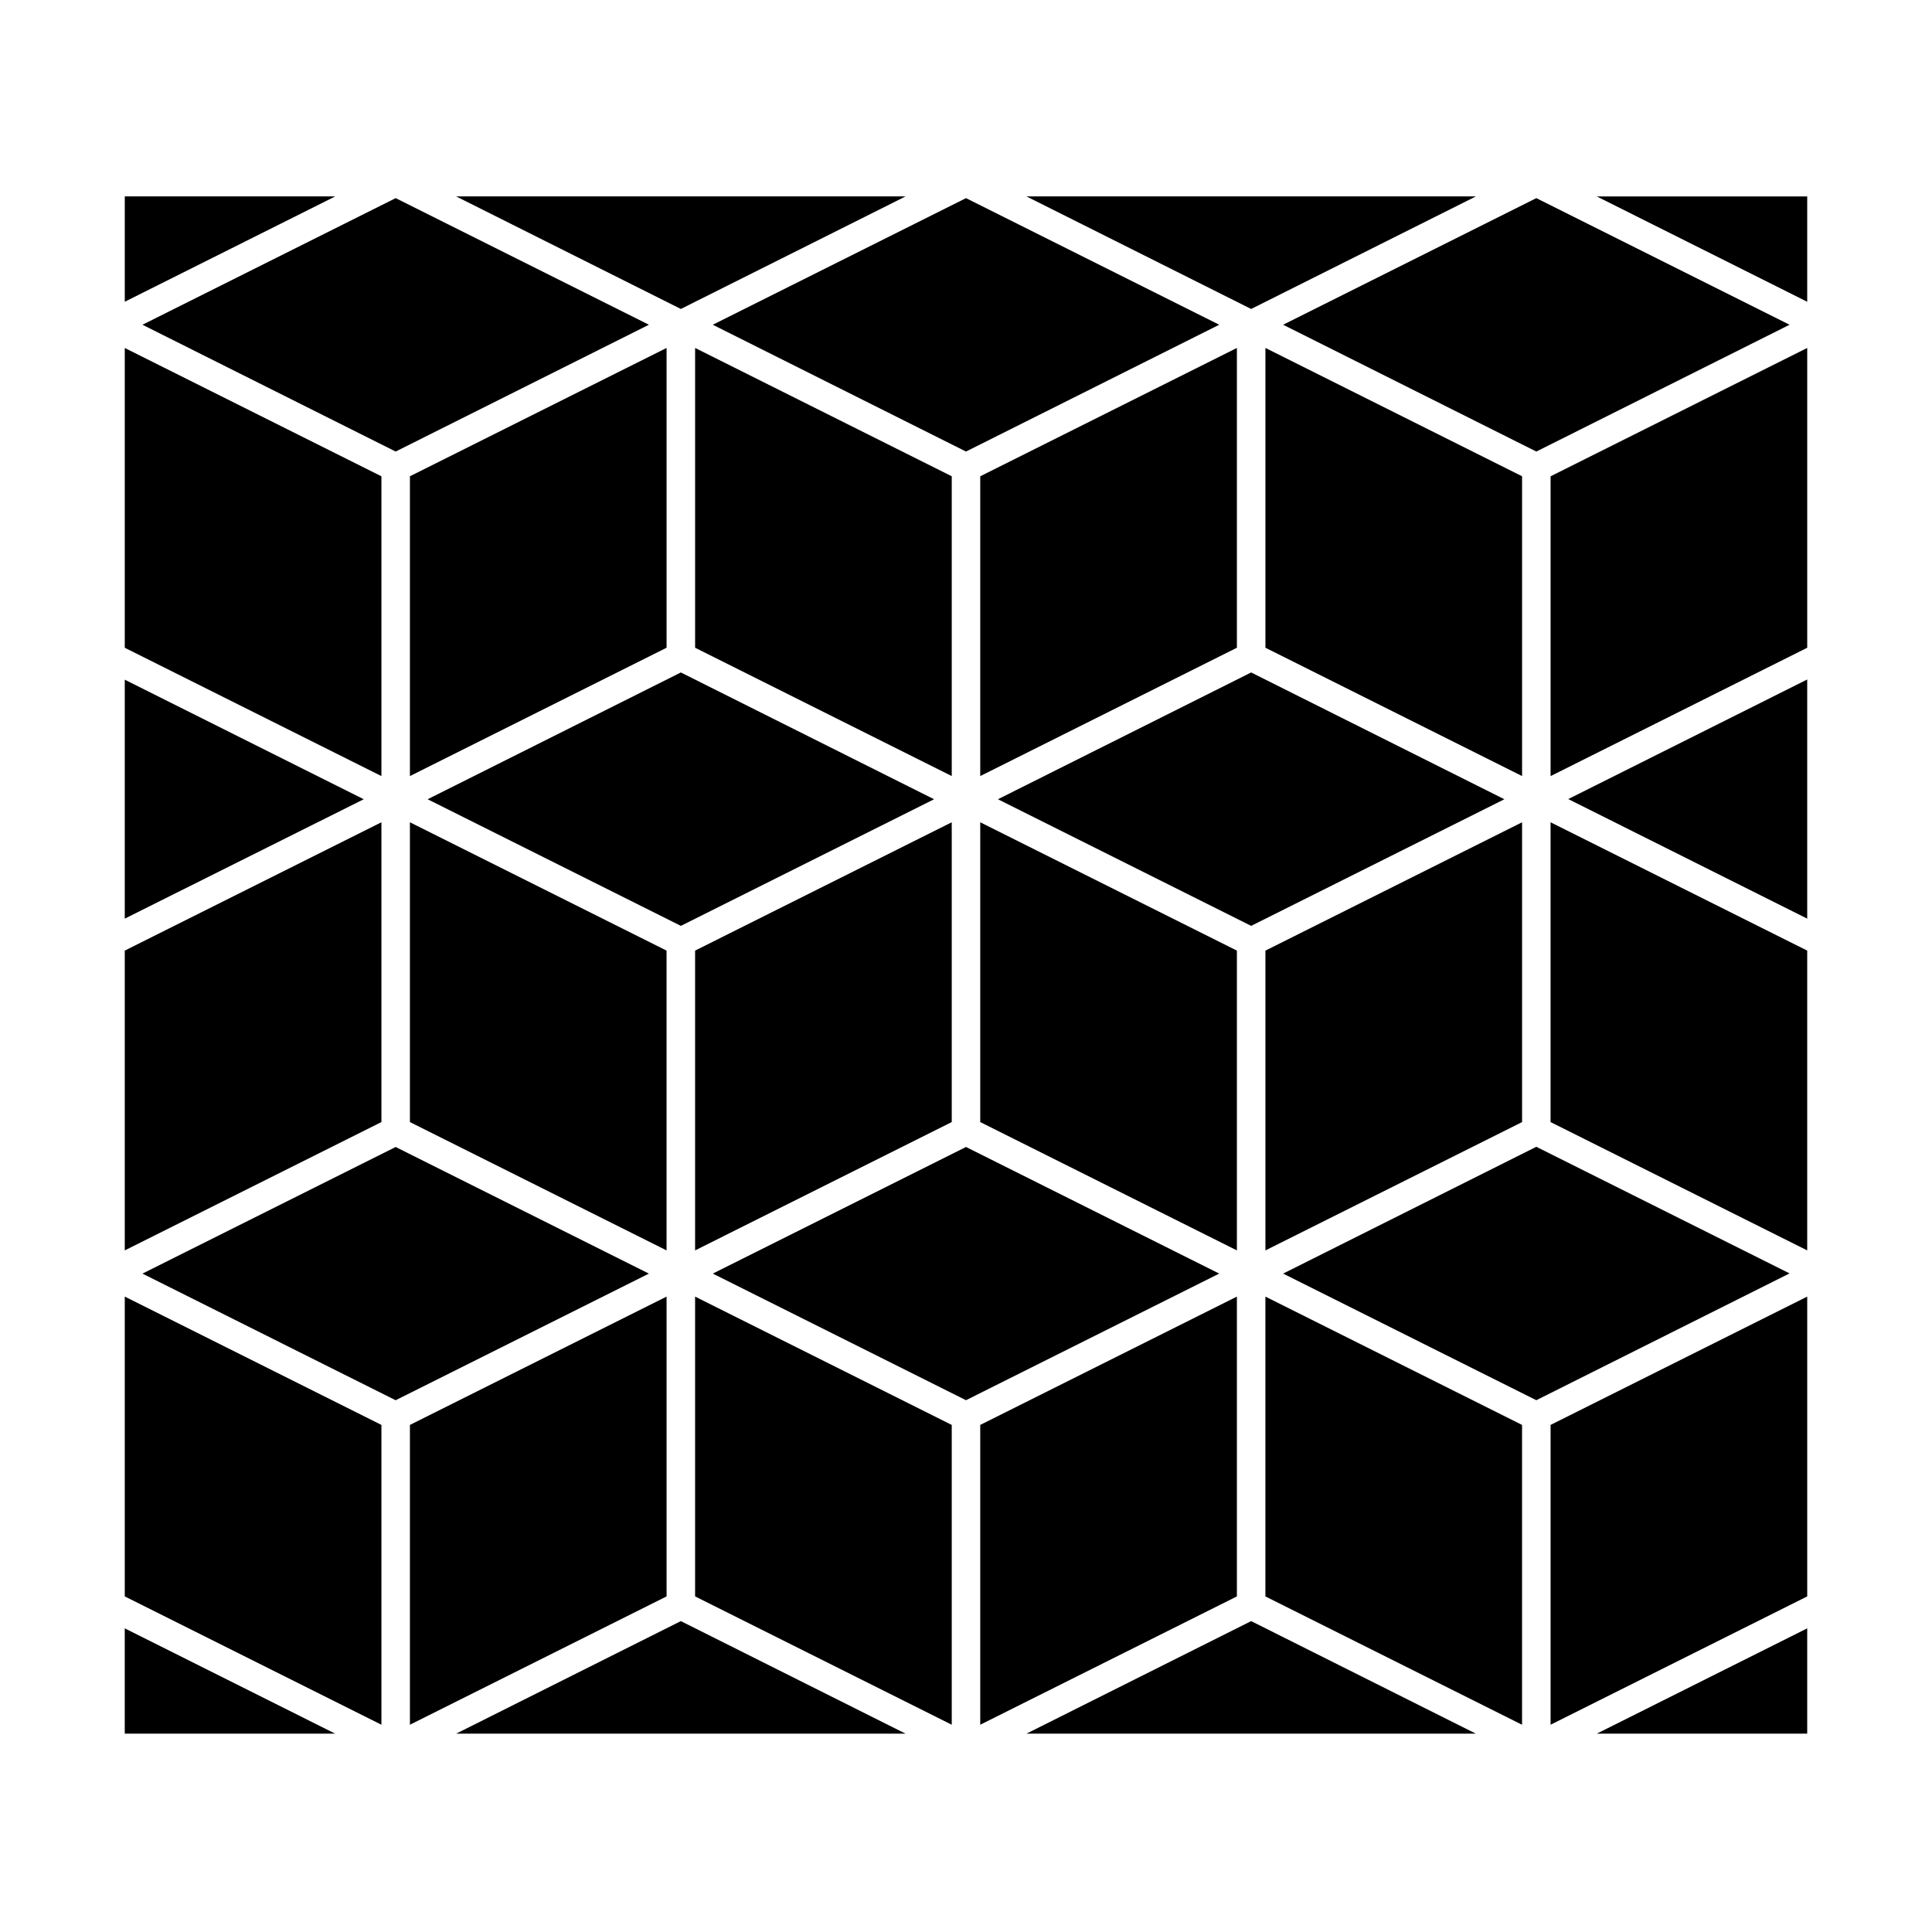
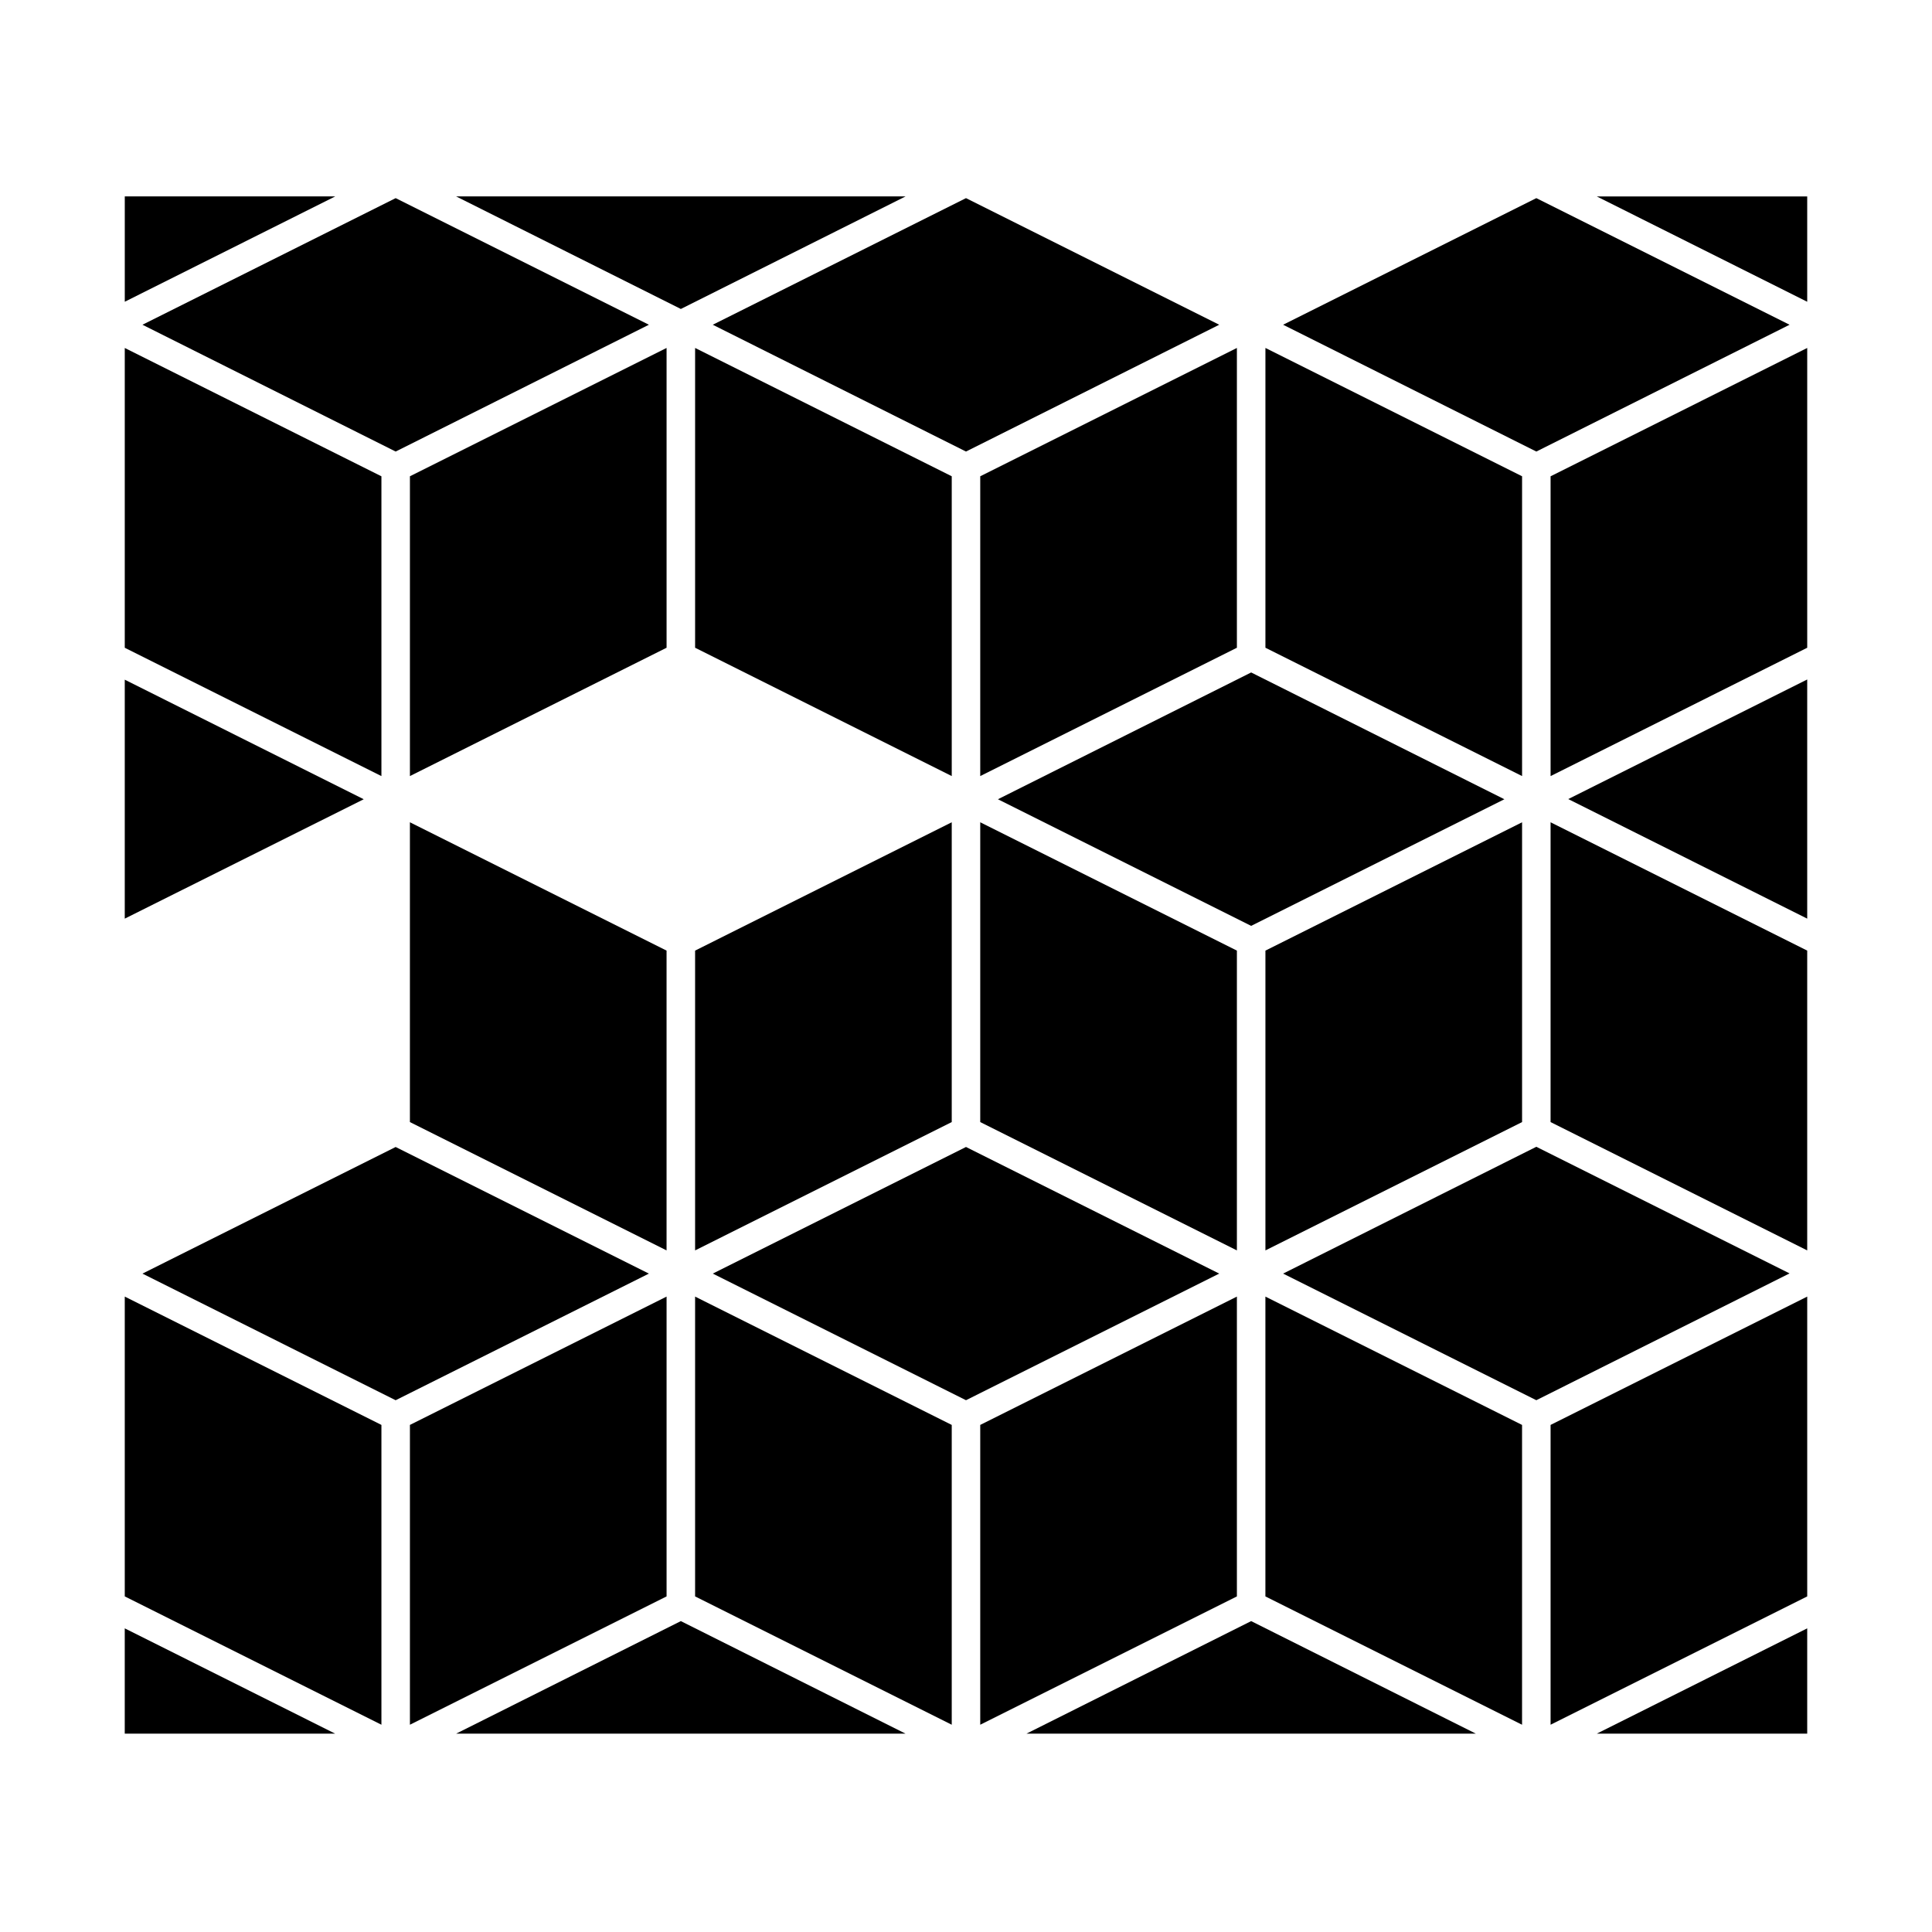
<svg xmlns="http://www.w3.org/2000/svg" fill="#000000" width="800px" height="800px" version="1.1" viewBox="144 144 512 512">
  <g>
    <path d="m324.43 573.61-59.551 29.828h119.1z" />
    <path d="m324.43 225.88 59.551-29.828h-119.1z" />
    <path d="m475.57 573.61-59.551 29.828h119.1z" />
    <path d="m622.93 223.97v-27.914h-55.77z" />
-     <path d="m475.57 225.88 59.551-29.828h-119.1z" />
    <path d="m567.16 603.44h55.77v-27.91z" />
    <path d="m232.84 196.05h-55.773v27.914z" />
    <path d="m177.06 575.53v27.91h55.773z" />
    <path d="m181.75 230.06 67.105 33.605 67.109-33.605-67.109-33.551z" />
    <path d="m245.08 349.67v-79.449l-68.016-34.008v79.449z" />
    <path d="m320.65 315.66v-79.449l-68.016 34.008v79.449z" />
    <path d="m332.89 230.06 67.109 33.605 67.105-33.605-67.105-33.551z" />
    <path d="m328.21 315.66 68.012 34.008v-79.449l-68.012-34.008z" />
    <path d="m471.79 315.66v-79.449l-68.016 34.008v79.449z" />
    <path d="m484.04 230.06 67.105 33.605 67.109-33.605-67.109-33.551z" />
    <path d="m479.35 236.21v79.449l68.016 34.008v-79.449z" />
    <path d="m554.92 349.67 68.012-34.008v-79.449l-68.012 34.008z" />
    <path d="m315.96 481.52-67.109-33.555-67.105 33.555 67.105 33.555z" />
    <path d="m245.08 601.07v-79.453l-68.016-34.008v79.453z" />
    <path d="m320.65 487.61-68.016 34.008v79.453l68.016-34.008z" />
    <path d="m400 447.96-67.109 33.555 67.109 33.555 67.105-33.555z" />
    <path d="m396.22 521.62-68.012-34.008v79.453l68.012 34.008z" />
    <path d="m471.79 487.61-68.016 34.008v79.453l68.016-34.008z" />
    <path d="m551.14 447.91-67.105 33.605 67.105 33.555 67.109-33.605z" />
    <path d="m547.36 521.62-68.016-34.008v79.453l68.016 34.008z" />
    <path d="m554.92 601.07 68.012-34.008v-79.453l-68.012 34.008z" />
-     <path d="m391.54 355.81-67.109-33.602-67.105 33.602 67.105 33.555z" />
    <path d="m252.63 441.36 68.016 34.008v-79.449l-68.016-34.008z" />
    <path d="m396.22 441.36v-79.449l-68.012 34.008v79.449z" />
    <path d="m408.46 355.81 67.109 33.555 67.105-33.555-67.105-33.602z" />
    <path d="m471.79 395.92-68.016-34.008v79.449l68.016 34.008z" />
    <path d="m479.35 475.37 68.016-34.008v-79.449l-68.016 34.008z" />
    <path d="m622.93 387.45v-63.379l-63.328 31.691z" />
    <path d="m622.93 395.92-68.012-34.008v79.449l68.012 34.008z" />
    <path d="m240.39 355.81-63.328-31.688v63.328z" />
-     <path d="m245.08 441.36v-79.449l-68.016 34.008v79.449z" />
  </g>
</svg>